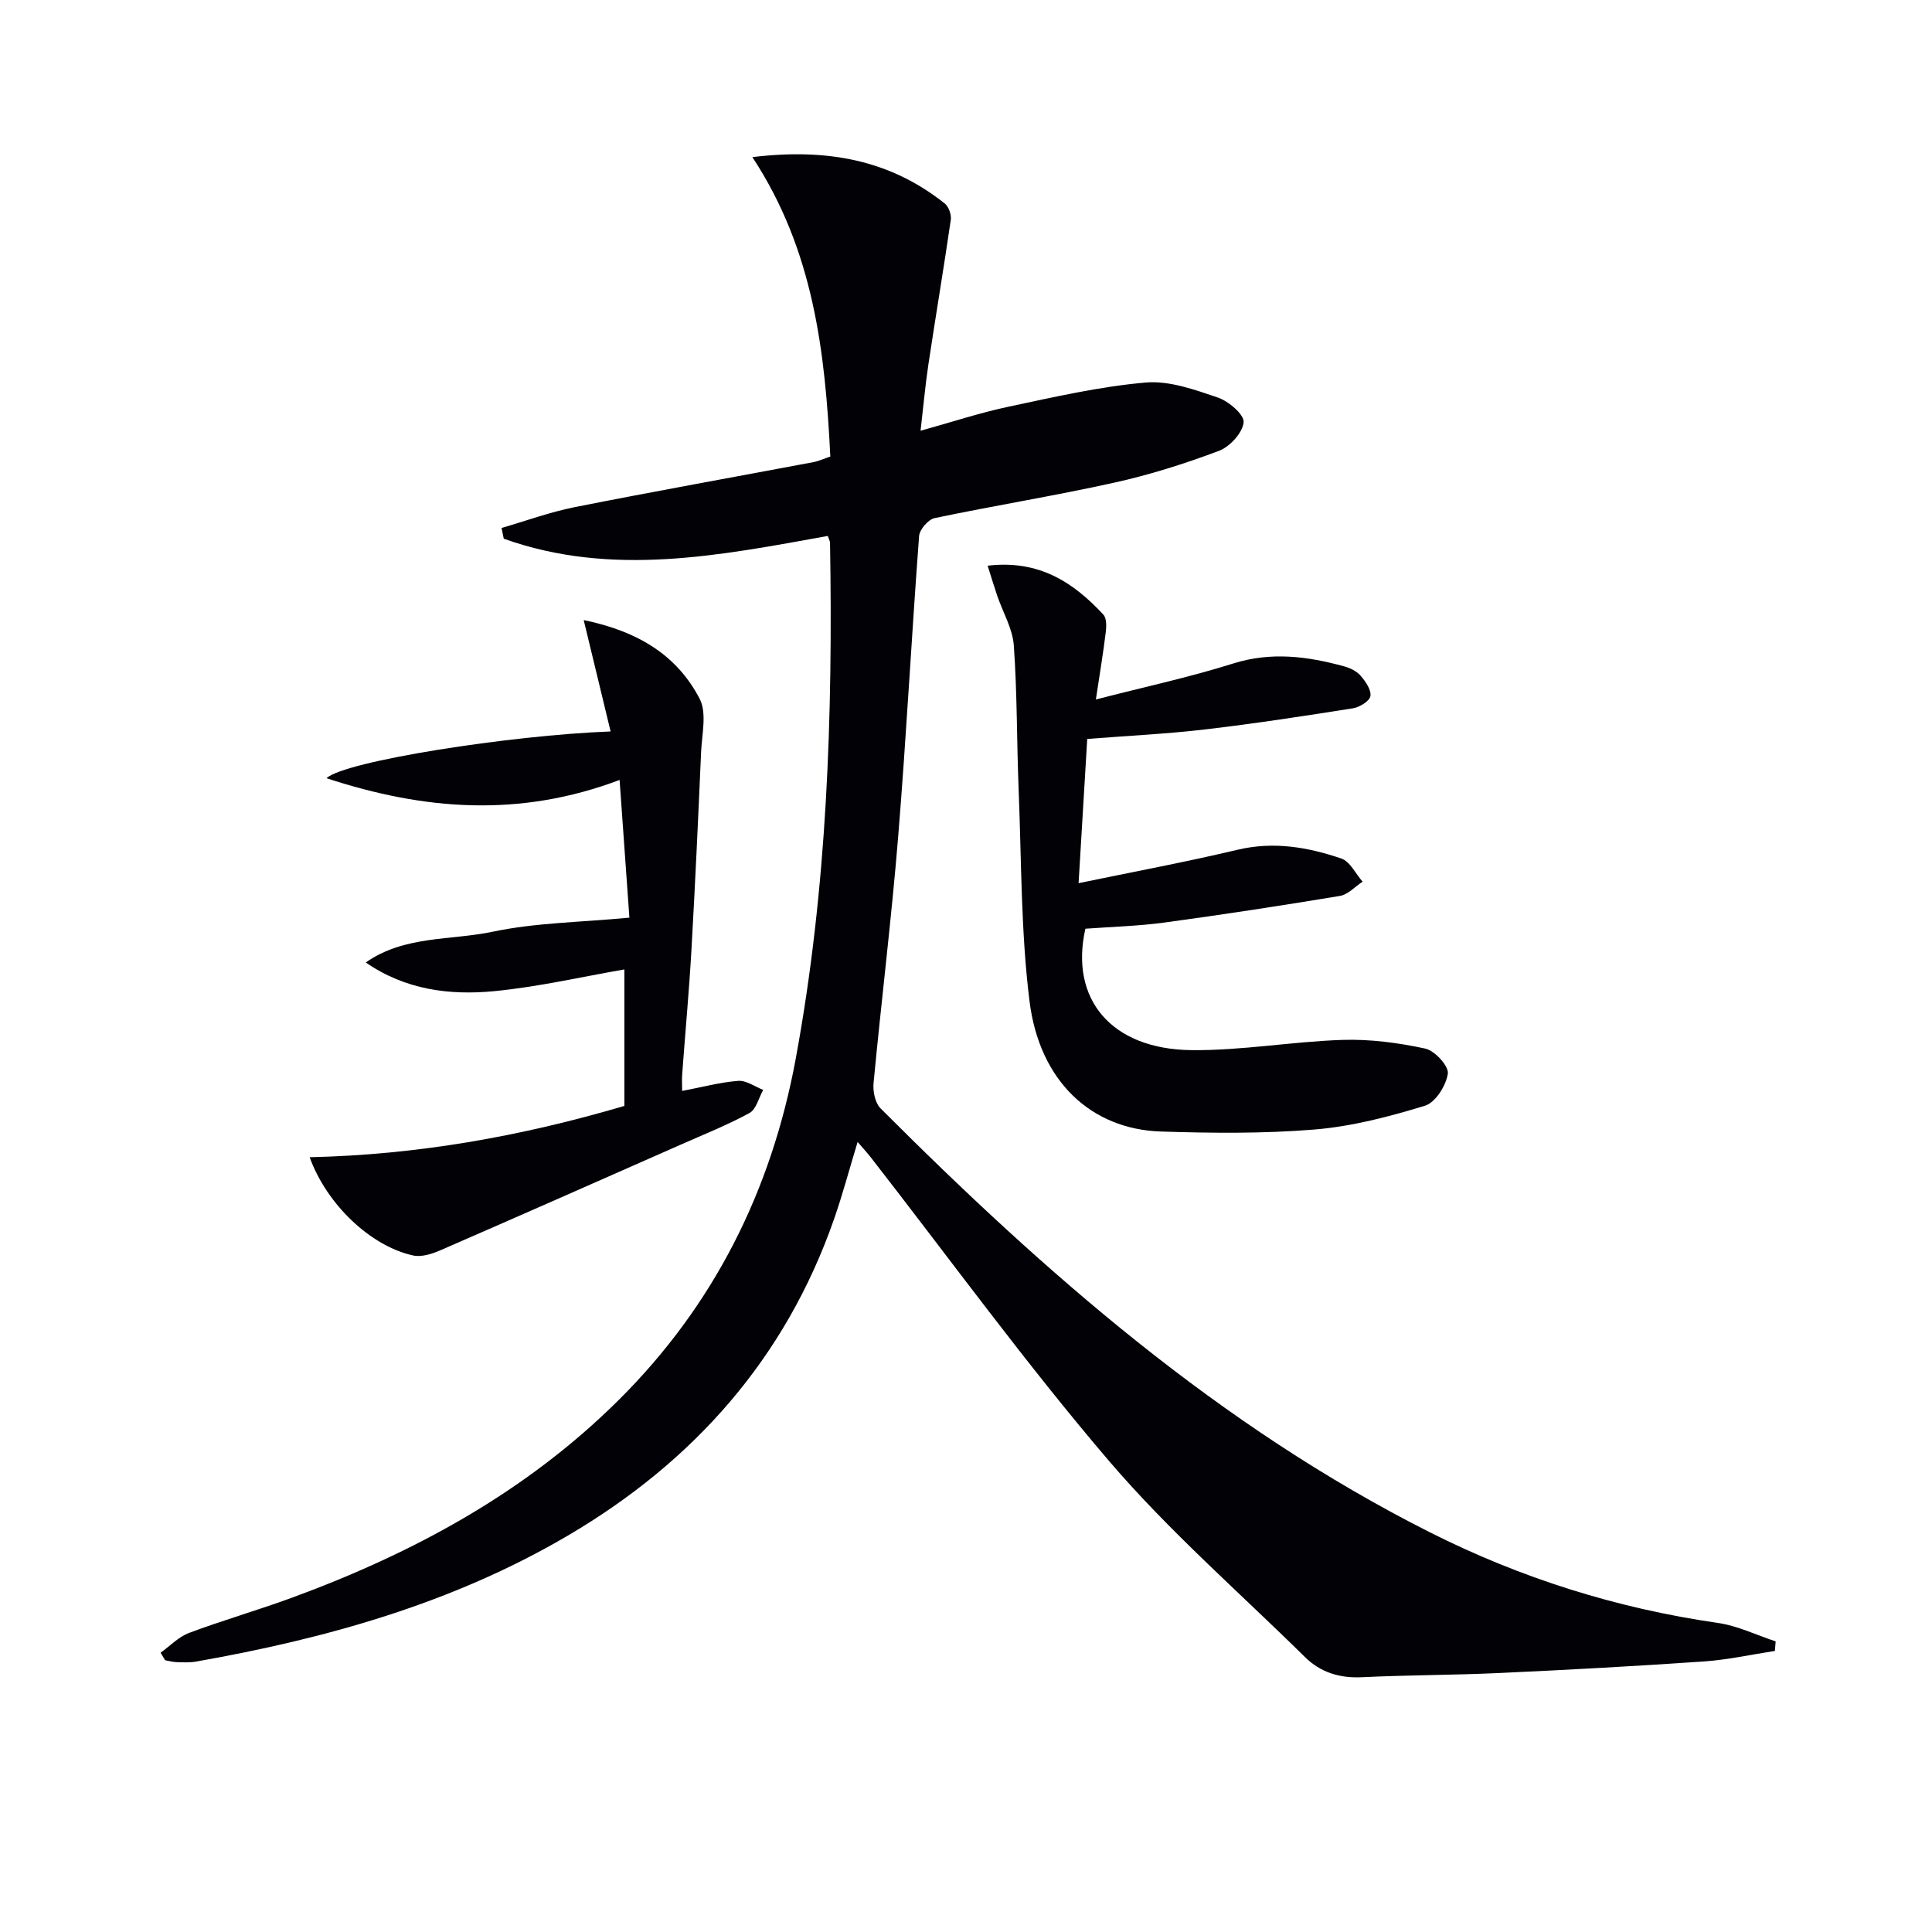
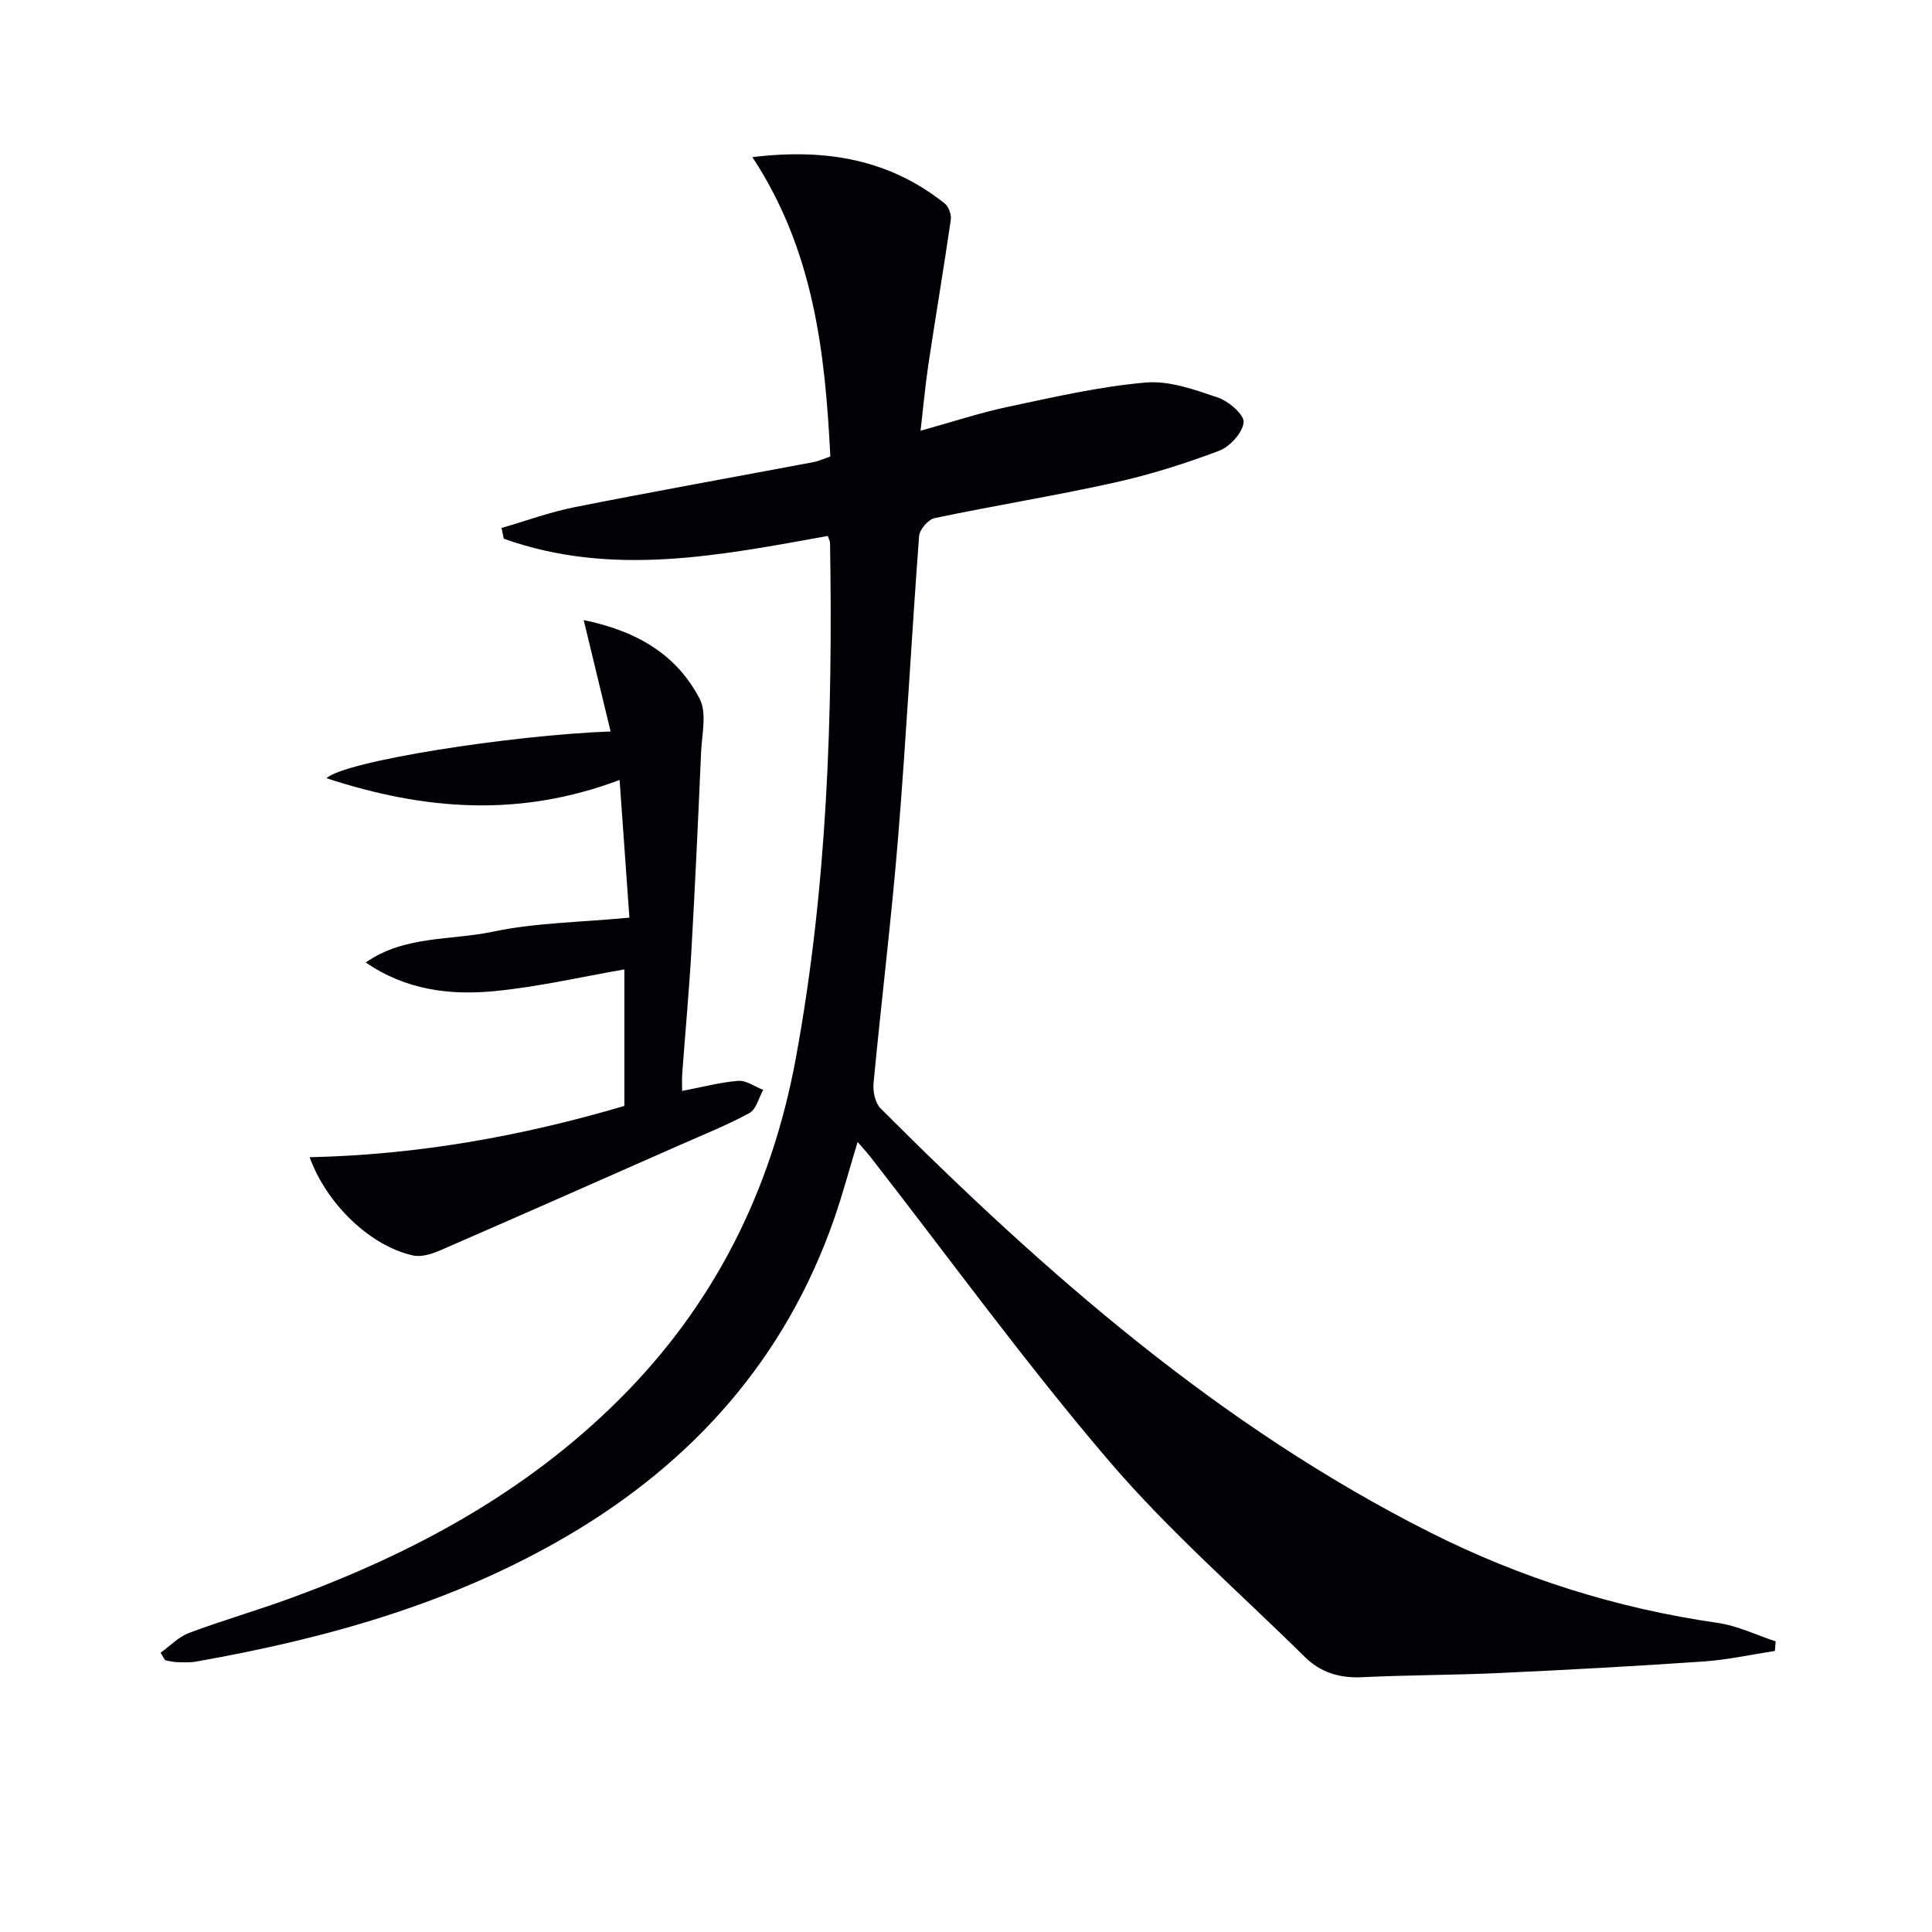
<svg xmlns="http://www.w3.org/2000/svg" enable-background="new 0 0 400 400" viewBox="0 0 400 400">
  <path d="m33.25 342.18c1.95-1.4 3.72-3.28 5.89-4.1 6.99-2.62 14.18-4.68 21.19-7.25 25.24-9.26 48.52-21.84 67.78-40.99 19.73-19.61 31.59-43.35 36.63-70.6 6.53-35.35 7.71-71.05 7.11-106.87-.01-.31-.2-.62-.46-1.41-22.3 4.03-44.76 8.57-67.09.57-.15-.74-.31-1.48-.46-2.22 5.04-1.46 10.01-3.29 15.14-4.31 16.44-3.26 32.95-6.22 49.43-9.32 1.1-.21 2.14-.7 3.5-1.16-1.07-21.65-3.46-42.73-16.14-61.99 15.59-1.89 28.54.62 39.84 9.61.82.65 1.39 2.31 1.24 3.38-1.45 9.98-3.13 19.92-4.63 29.89-.64 4.25-1.02 8.54-1.63 13.77 6.35-1.76 12.24-3.71 18.27-4.99 9.38-1.99 18.81-4.16 28.33-4.99 4.88-.43 10.13 1.47 14.94 3.1 2.24.76 5.5 3.55 5.35 5.13-.21 2.17-2.85 5.06-5.1 5.91-7.09 2.67-14.39 4.98-21.78 6.61-12.3 2.72-24.77 4.73-37.1 7.32-1.32.28-3.11 2.36-3.21 3.71-1.56 20.73-2.64 41.49-4.33 62.21-1.39 17.05-3.49 34.04-5.1 51.07-.16 1.71.32 4.08 1.44 5.21 34.12 34.16 70.2 65.82 113.75 87.78 18.85 9.5 38.69 15.74 59.61 18.76 4.09.59 7.99 2.51 11.97 3.82-.05.66-.11 1.32-.16 1.98-4.91.75-9.8 1.84-14.74 2.18-14.1.97-28.22 1.74-42.34 2.39-9.47.44-18.96.41-28.43.87-4.64.22-8.57-1-11.81-4.2-13.61-13.42-28.14-26.07-40.52-40.55-17.28-20.22-32.95-41.83-49.31-62.84-.79-1.01-1.67-1.96-2.76-3.23-1.72 5.65-3.11 10.91-4.9 16.03-10.06 28.78-29.04 50.15-55.06 65.45-23.83 14.01-50 21.34-77 26.1-1.3.23-2.66.16-3.99.12-.81-.02-1.61-.25-2.42-.39-.33-.52-.64-1.04-.94-1.56z" fill="#010106" />
-   <path d="m225.1 152.99c-.6 10.03-1.16 19.39-1.79 29.86 10.98-2.28 22.01-4.33 32.93-6.92 7.47-1.77 14.54-.54 21.47 1.82 1.8.61 2.95 3.14 4.4 4.79-1.56 1.02-3.01 2.67-4.69 2.95-12.1 2.01-24.24 3.87-36.39 5.52-5.41.73-10.9.87-16.31 1.27-3.3 14.58 5.36 24.96 21.96 25.14 10.42.11 20.84-1.78 31.28-2.12 5.7-.18 11.54.59 17.13 1.8 1.96.42 4.9 3.64 4.67 5.18-.36 2.48-2.57 5.99-4.74 6.65-7.42 2.27-15.1 4.28-22.81 4.92-10.56.87-21.25.76-31.86.42-14.44-.47-25.14-10.42-27.2-26.99-1.8-14.45-1.66-29.15-2.25-43.75-.4-9.96-.29-19.95-1-29.89-.25-3.5-2.27-6.87-3.44-10.31-.65-1.92-1.23-3.86-1.98-6.21 10.63-1.26 17.76 3.45 23.96 10.13.68.74.65 2.42.5 3.6-.51 4.22-1.22 8.43-2.05 13.97 10.03-2.59 19.35-4.59 28.4-7.44 7.89-2.49 15.4-1.5 23 .58 1.24.34 2.6 1 3.41 1.94 1.02 1.18 2.23 2.92 2.03 4.21-.16 1.03-2.22 2.31-3.59 2.53-10.16 1.61-20.34 3.17-30.55 4.37-7.91.93-15.89 1.31-24.49 1.98z" fill="#010106" />
  <path d="m130.31 189.99c-.66-9.26-1.32-18.6-2.03-28.51-20.79 7.84-40.48 6.26-60.68-.36 3.69-3.52 37.99-8.9 58.82-9.68-1.79-7.4-3.56-14.72-5.57-23.06 11.54 2.38 19.4 7.47 24 16.28 1.54 2.96.46 7.39.3 11.13-.59 13.61-1.22 27.22-1.99 40.81-.49 8.61-1.29 17.21-1.92 25.82-.08 1.11-.01 2.23-.01 3.45 4.15-.79 7.85-1.8 11.61-2.09 1.67-.13 3.44 1.2 5.17 1.87-.92 1.64-1.44 4.03-2.84 4.79-4.63 2.52-9.57 4.48-14.4 6.62-16.54 7.3-33.08 14.62-49.67 21.83-1.71.74-3.87 1.42-5.58 1.04-8.77-1.93-17.86-10.53-21.41-20.34 22.17-.49 43.6-4.27 65.16-10.62 0-9.52 0-19.06 0-28.26-8.81 1.52-17.83 3.62-26.97 4.5-9.22.89-18.36-.27-26.57-5.94 8.01-5.62 17.61-4.53 26.35-6.38 8.82-1.86 18.04-1.93 28.23-2.9z" fill="#010106" />
</svg>